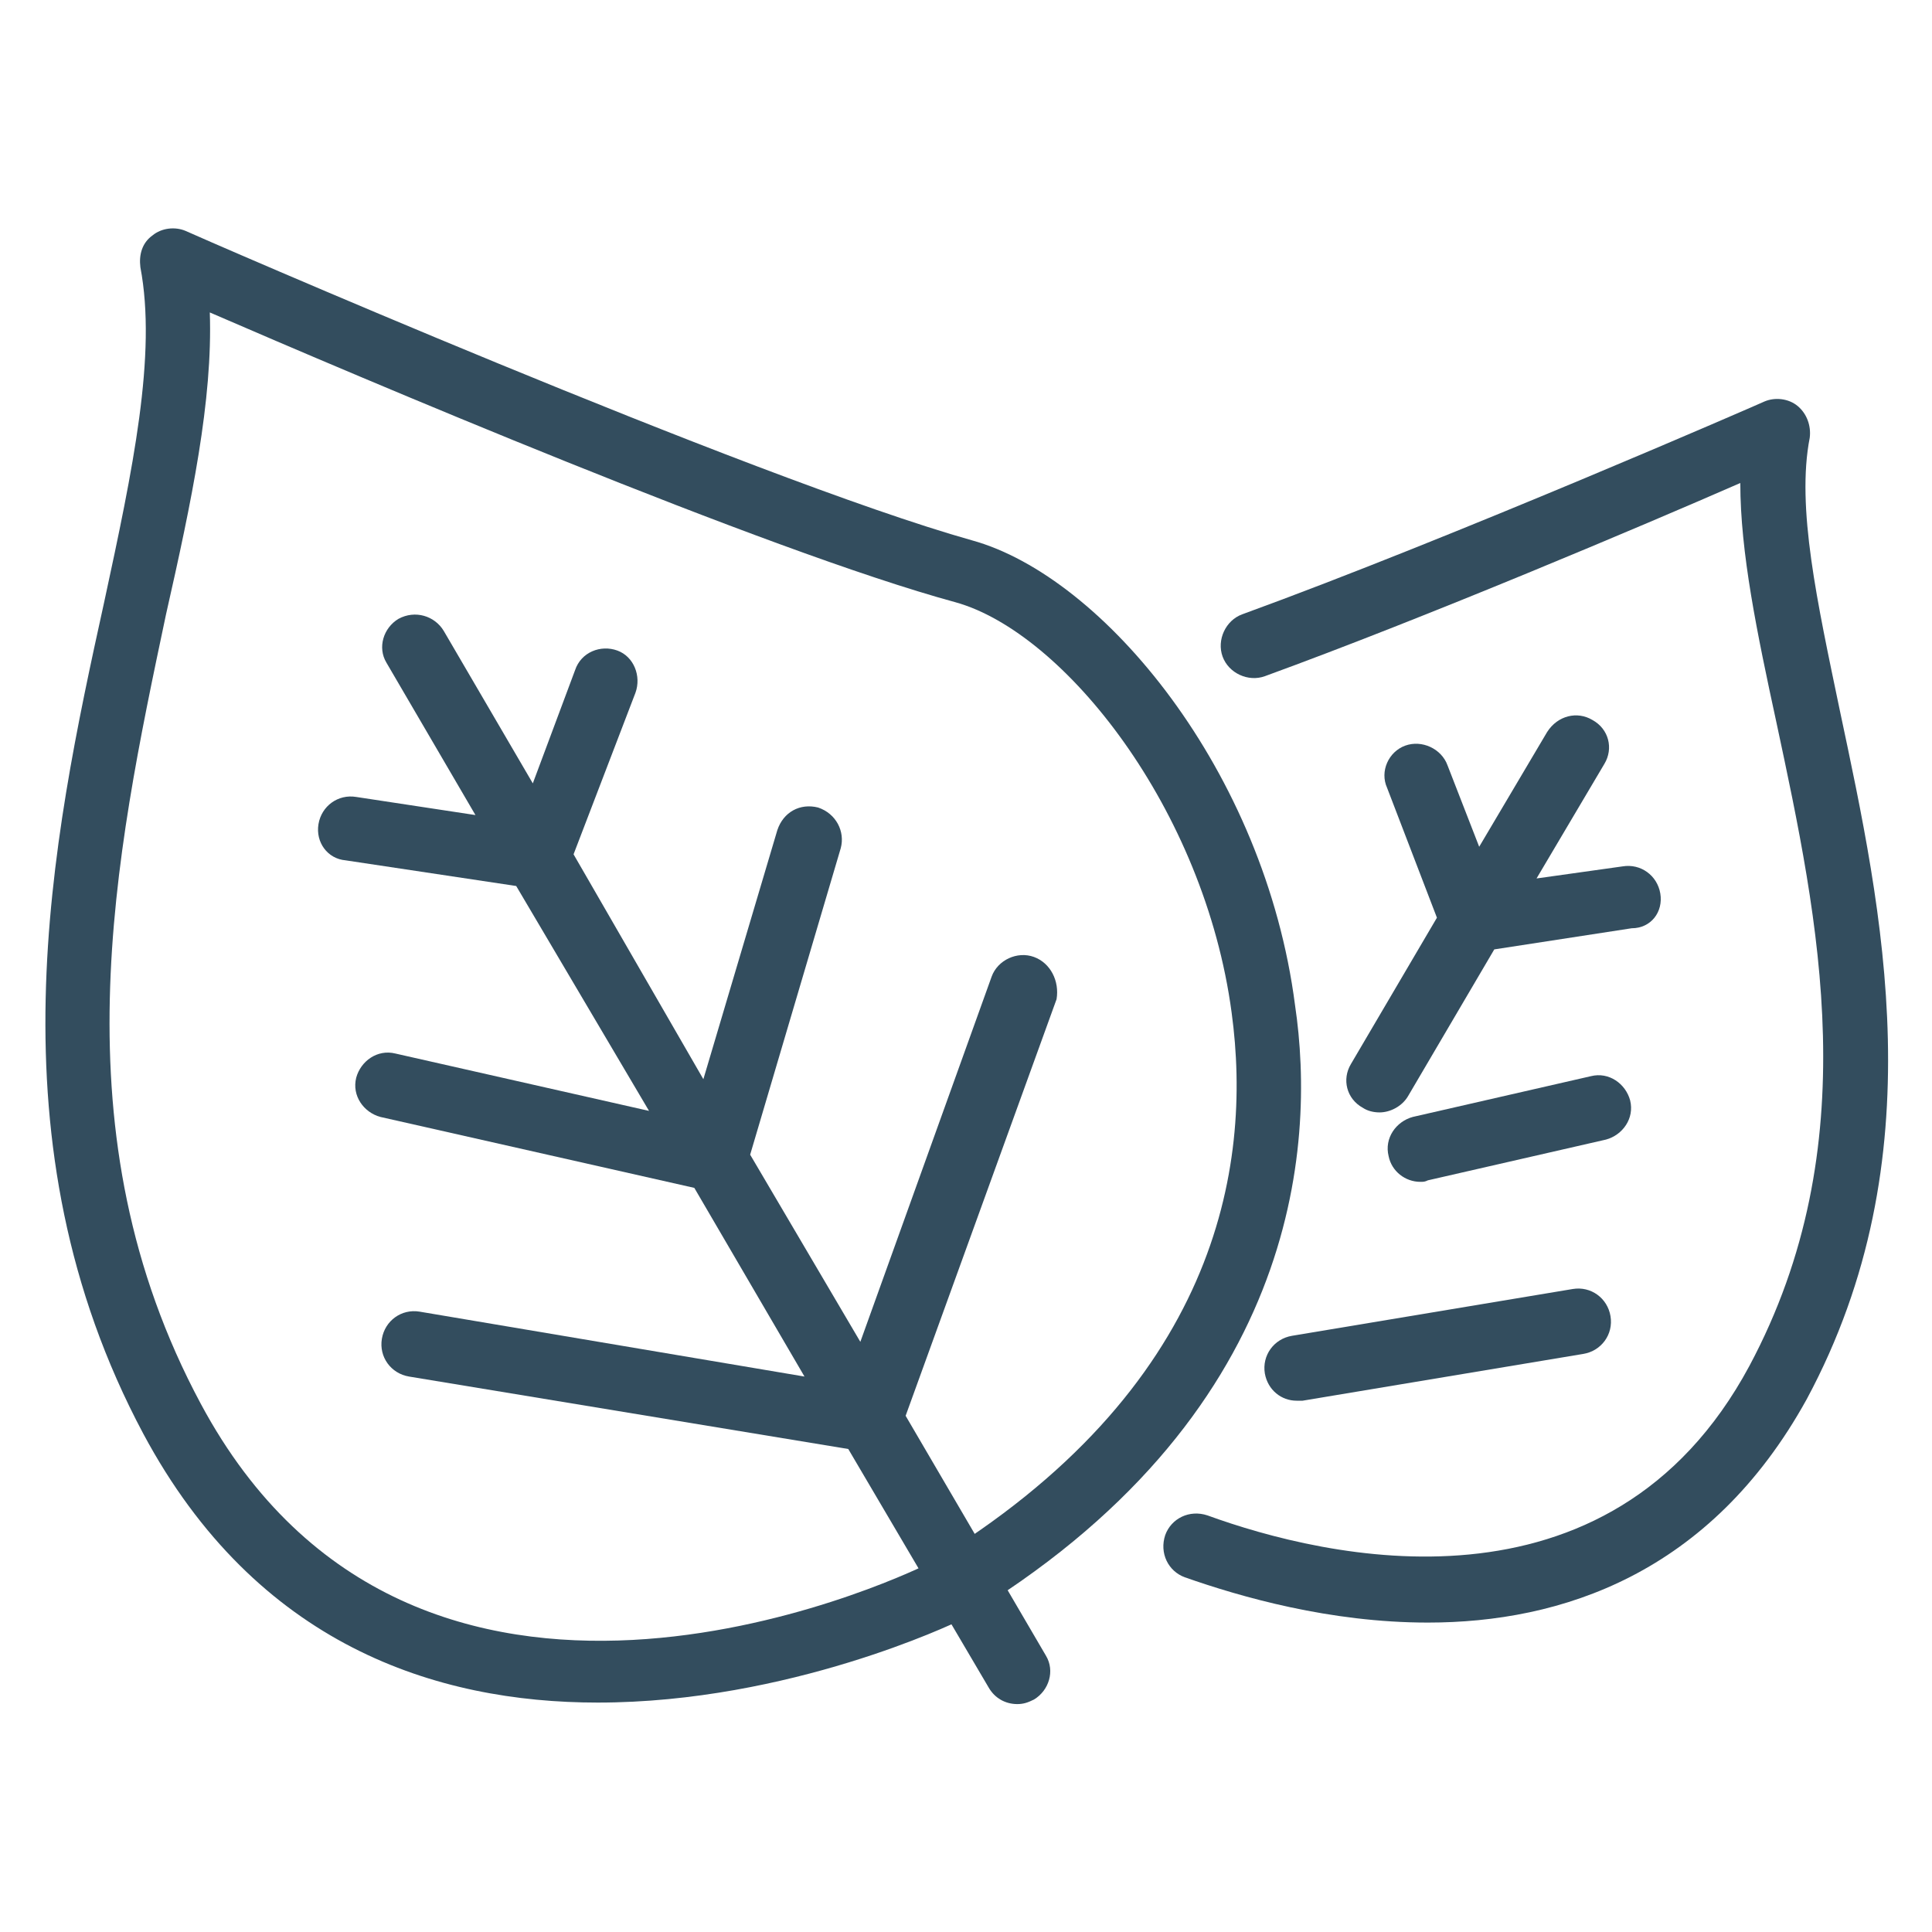
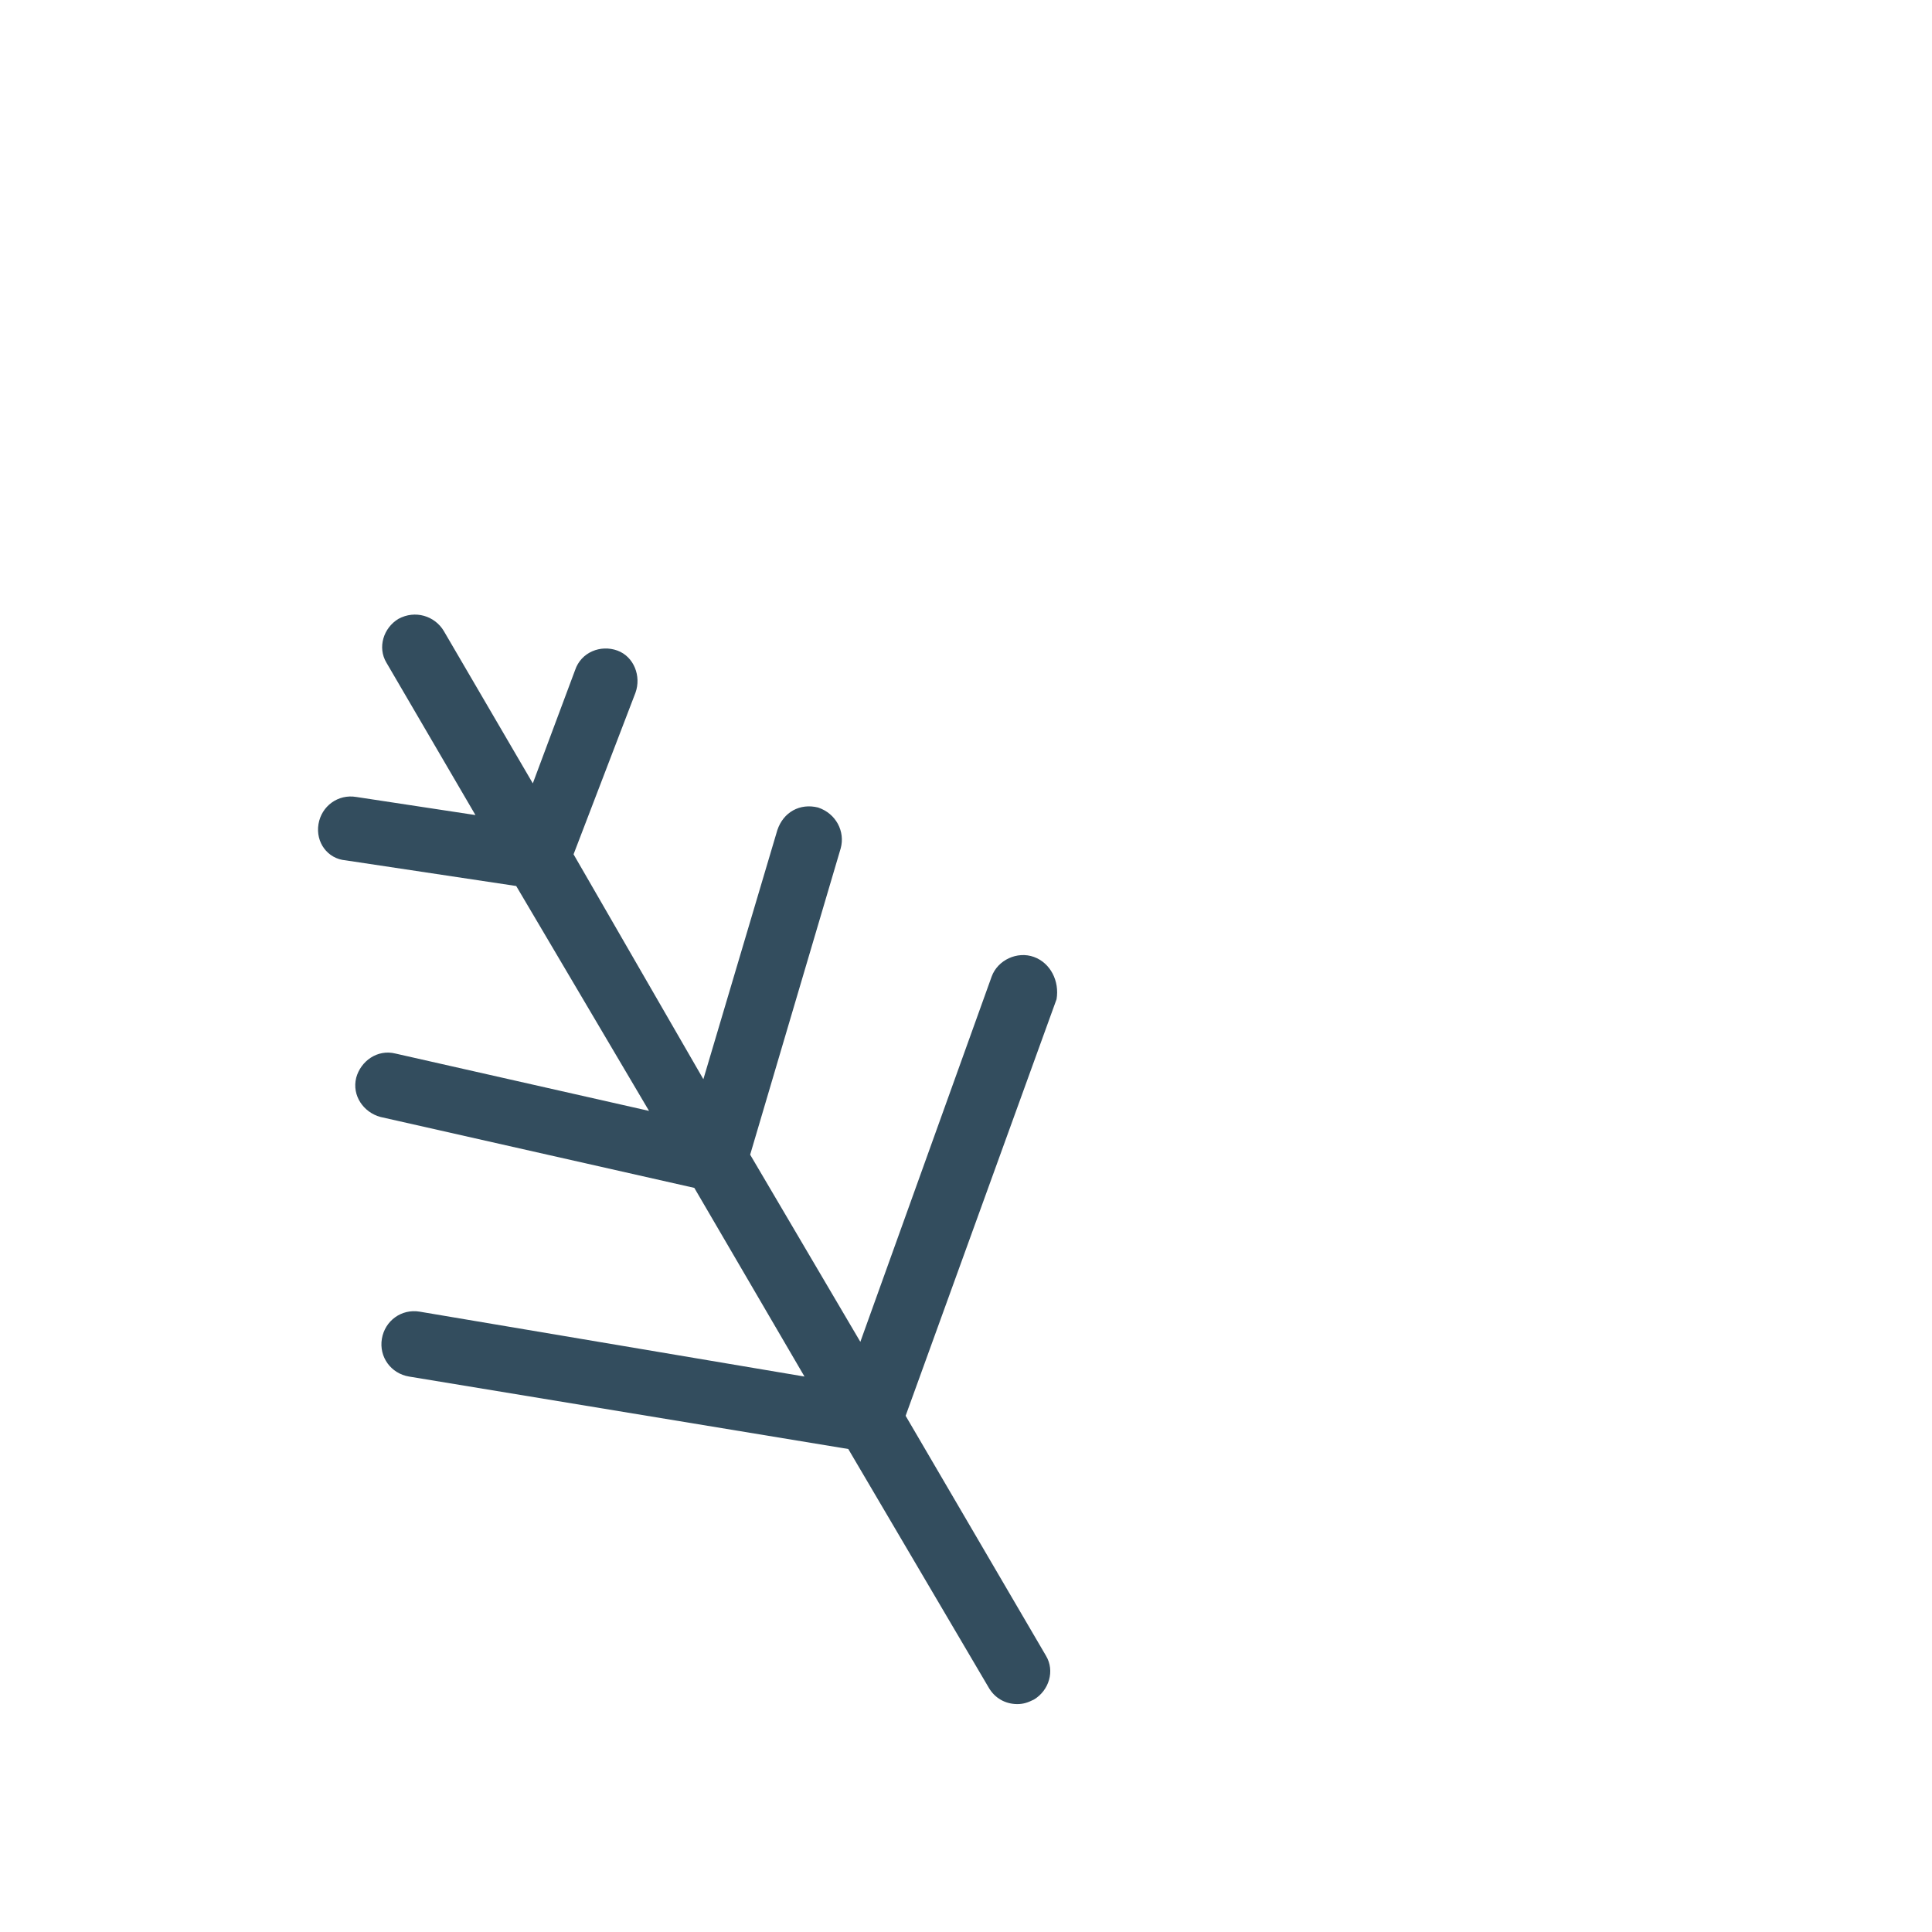
<svg xmlns="http://www.w3.org/2000/svg" version="1.1" id="Calque_1" x="0px" y="0px" viewBox="0 0 128 128" style="enable-background:new 0 0 128 128;" xml:space="preserve">
  <style type="text/css">
	.st0{fill:#334D5E;}
</style>
-   <path class="st0" d="M62.5,105.5L62.5,105.5L62.5,105.5z M13.9,20.7c0.2,5.8-1.2,12.5-2.9,20C7.6,56.8,3.7,75.1,13.3,93  c14.2,26.5,46,11.7,48.2,10.6C80.6,92.1,83,77.4,81.6,67.1c-1.8-13.5-11.1-25.2-18.3-27.2C50.8,36.5,23.6,24.9,13.9,20.7   M39.6,112.8C28.9,112.8,17,109,9.5,95C-0.8,75.7,3.4,55.8,6.9,39.9c1.9-8.8,3.5-16.4,2.4-22.2c-0.1-0.8,0.1-1.6,0.8-2.1  c0.6-0.5,1.5-0.6,2.2-0.3c0.4,0.2,37.5,16.4,52.1,20.5c8.7,2.4,19.4,15.3,21.4,30.8C87.2,76,86,94,63.7,107.3c0,0-0.1,0.1-0.2,0.1  C63.3,107.5,52.3,112.8,39.6,112.8" />
  <path class="st0" d="M68.5,63.4c-1.1-0.4-2.4,0.2-2.8,1.3L57,88.9l-7.3-12.4l6-20.3c0.3-1.1-0.3-2.3-1.5-2.7  c-1.2-0.3-2.3,0.3-2.7,1.5l-4.9,16.5L38,56.6l4.1-10.7c0.4-1.1-0.1-2.4-1.2-2.8c-1.1-0.4-2.4,0.1-2.8,1.3l-2.8,7.5l-5.9-10.1  c-0.6-1-1.9-1.4-3-0.8c-1,0.6-1.4,1.9-0.8,2.9L31.5,54l-7.9-1.2c-1.2-0.2-2.3,0.6-2.5,1.8c-0.2,1.2,0.6,2.3,1.8,2.4l11.3,1.7  L43,73.6l-16.8-3.8c-1.2-0.3-2.3,0.5-2.6,1.6c-0.3,1.2,0.5,2.3,1.6,2.6L46,78.7l7.3,12.5l-25.5-4.3c-1.2-0.2-2.3,0.6-2.5,1.8  c-0.2,1.2,0.6,2.3,1.8,2.5L56.2,96l9.3,15.8c0.4,0.7,1.1,1.1,1.9,1.1c0.4,0,0.7-0.1,1.1-0.3c1-0.6,1.4-1.9,0.8-2.9l-9.3-15.9  l10-27.6C70.2,65,69.6,63.8,68.5,63.4z" />
-   <path class="st0" d="M94.6,107.5c-6.5,0-12.4-1.7-16.1-3c-1.1-0.4-1.7-1.6-1.3-2.8c0.4-1.1,1.6-1.7,2.8-1.3  c7.7,2.8,26.6,7.4,35.9-9.9c7.8-14.6,4.6-29.5,1.8-42.6c-1.3-6-2.4-11.3-2.4-15.9c-6.4,2.8-20.8,8.9-31.5,12.8  c-1.1,0.4-2.4-0.2-2.8-1.3c-0.4-1.1,0.2-2.4,1.3-2.8c14-5.1,34.4-14,34.6-14.1c0.7-0.3,1.6-0.2,2.2,0.3c0.6,0.5,0.9,1.3,0.8,2.1  c-0.9,4.6,0.5,10.9,2,18.1c2.8,13.2,6.4,29.6-2.2,45.6C113.3,104.3,103.4,107.5,94.6,107.5" />
-   <path class="st0" d="M85.9,92.8c-1,0-1.9-0.7-2.1-1.8c-0.2-1.2,0.6-2.3,1.8-2.5l18.6-3.1c1.2-0.2,2.3,0.6,2.5,1.8  c0.2,1.2-0.6,2.3-1.8,2.5l-18.6,3.1C86.1,92.8,86,92.8,85.9,92.8" />
-   <path class="st0" d="M94.1,78.3c-1,0-1.9-0.7-2.1-1.7c-0.3-1.2,0.5-2.3,1.6-2.6l11.8-2.7c1.2-0.3,2.3,0.5,2.6,1.6  c0.3,1.2-0.5,2.3-1.6,2.6l-11.8,2.7C94.4,78.3,94.3,78.3,94.1,78.3" />
-   <path class="st0" d="M110,59.2c-0.2-1.2-1.3-2-2.5-1.8l-5.7,0.8l4.5-7.6c0.6-1,0.3-2.3-0.8-2.9c-1-0.6-2.3-0.3-3,0.8l-4.5,7.6  l-2.1-5.4c-0.4-1.1-1.7-1.7-2.8-1.3c-1.1,0.4-1.7,1.7-1.2,2.8l3.3,8.6l-5.7,9.7c-0.6,1-0.3,2.3,0.8,2.9c0.3,0.2,0.7,0.3,1.1,0.3  c0.7,0,1.5-0.4,1.9-1.1l5.7-9.7l9.1-1.4C109.4,61.5,110.2,60.4,110,59.2z" />
</svg>